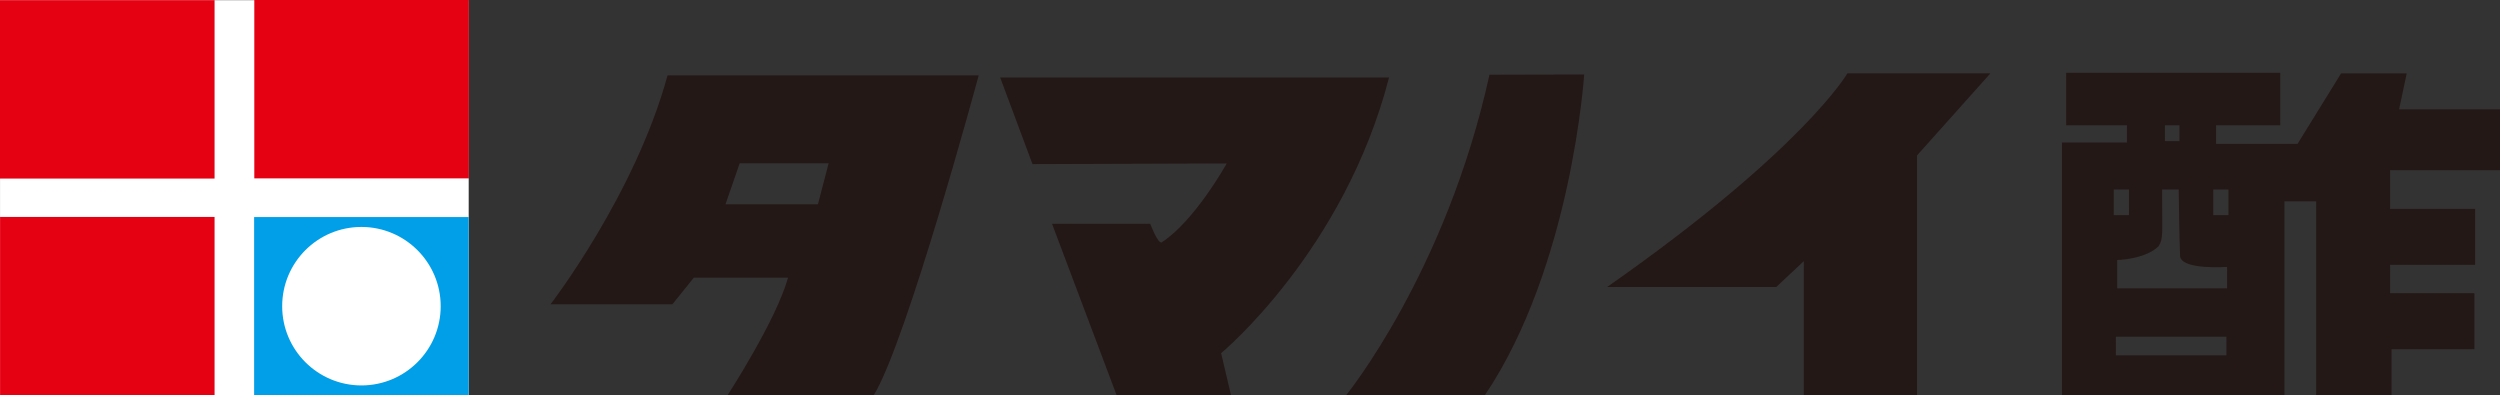
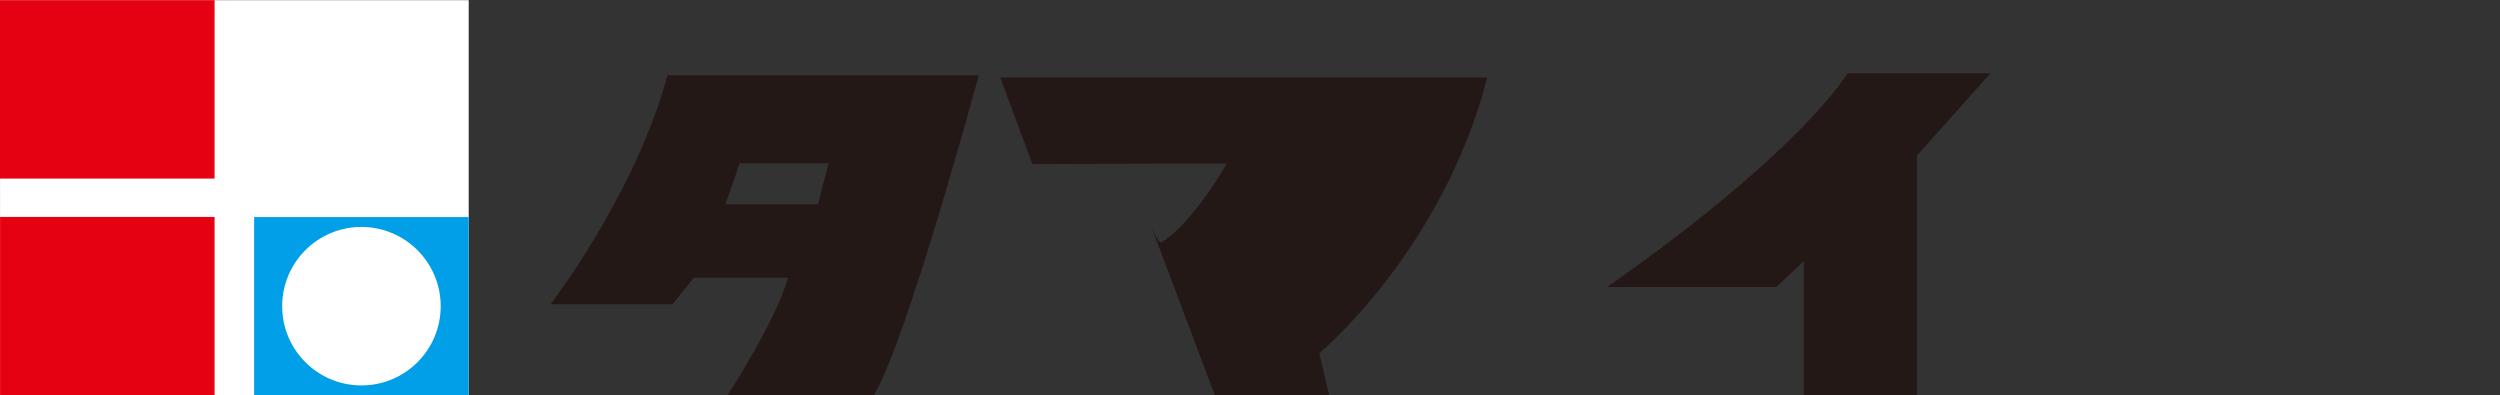
<svg xmlns="http://www.w3.org/2000/svg" id="b" data-name="レイヤー 2" width="139.505" height="22.066" viewBox="0 0 139.505 22.066">
  <rect x="0" y="0" width="139.505" height="22.066" fill="#333333" stroke="none" />
  <defs>
    <style>
      .d {
        fill: #009fe8;
      }

      .d, .e, .f, .g {
        stroke-width: 0px;
      }

      .e {
        fill: #e50012;
      }

      .f {
        fill: #fff;
      }

      .g {
        fill: #231815;
      }
    </style>
  </defs>
  <g id="c" data-name="PC">
    <g>
      <rect class="f" x=".002" y=".01" width="26.152" height="22.056" />
-       <path class="g" d="M55.81,4.321l1.805,4.837,10.839-.038s-1.792,3.226-3.643,4.413c-.232.015-.626-1.046-.626-1.046h-5.48l3.61,9.578h6.38l-.554-2.357s6.869-5.693,9.372-15.387h-21.704Z" />
-       <path class="g" d="M83.116,4.17l5.284-.013s-.692,10.692-5.549,17.909h-7.742s5.589-6.869,8.006-17.896" />
+       <path class="g" d="M55.81,4.321l1.805,4.837,10.839-.038s-1.792,3.226-3.643,4.413c-.232.015-.626-1.046-.626-1.046l3.61,9.578h6.38l-.554-2.357s6.869-5.693,9.372-15.387h-21.704Z" />
      <path class="g" d="M103.087,4.095s-2.45,4.255-13.407,11.921h9.437l1.539-1.442v7.491h6.319v-13.392l4.094-4.579h-7.982Z" />
      <path class="g" d="M43.973,15.495c-.649,2.364-3.38,6.57-3.38,6.57,0,0,7.835-.004,8.159-.004,1.851-3.005,5.861-17.854,5.861-17.854h-17.363c-1.811,6.648-6.528,12.771-6.528,12.771h6.8l1.195-1.484h5.258ZM40.484,11.399l.793-2.29h4.963l-.597,2.29h-5.159Z" />
-       <path class="g" d="M139.505,9.496v-3.394h-5.631l.426-2.005h-3.664l-2.429,3.932h-4.546v-1.039h3.582v-2.929h-11.948v2.929h3.39v.963h-3.624v14.113h12.416v-10.833h1.771v10.833h4.204v-2.581h4.624v-3.125h-4.704v-1.583h4.744v-3.122h-4.744v-2.159h6.133ZM120.808,6.991h.808v.885h-.808v-.885ZM117.951,10.574h.848v1.429h-.848v-1.429ZM124.238,19.829h-6.167v-1.039h6.167v1.039ZM124.276,16.091h-6.131v-1.583s1.558-.027,2.313-.772c.268-.458.192-.576.192-3.162h.926s.04,2.891.076,3.702c.04.808,2.623.618,2.623.618v1.197ZM124.352,12.003h-.848v-1.429h.848v1.429Z" />
      <rect class="e" x="0" y=".01" width="11.973" height="9.954" />
      <rect class="e" x=".004" y="12.106" width="11.969" height="9.956" />
-       <rect class="e" x="14.191" y="0" width="11.973" height="9.954" />
      <path class="d" d="M14.181,22.065h11.973v-9.954h-11.973v9.954ZM20.169,12.664c2.441,0,4.423,1.982,4.423,4.423s-1.982,4.421-4.423,4.421-4.423-1.978-4.423-4.421,1.978-4.423,4.423-4.423" />
    </g>
  </g>
</svg>